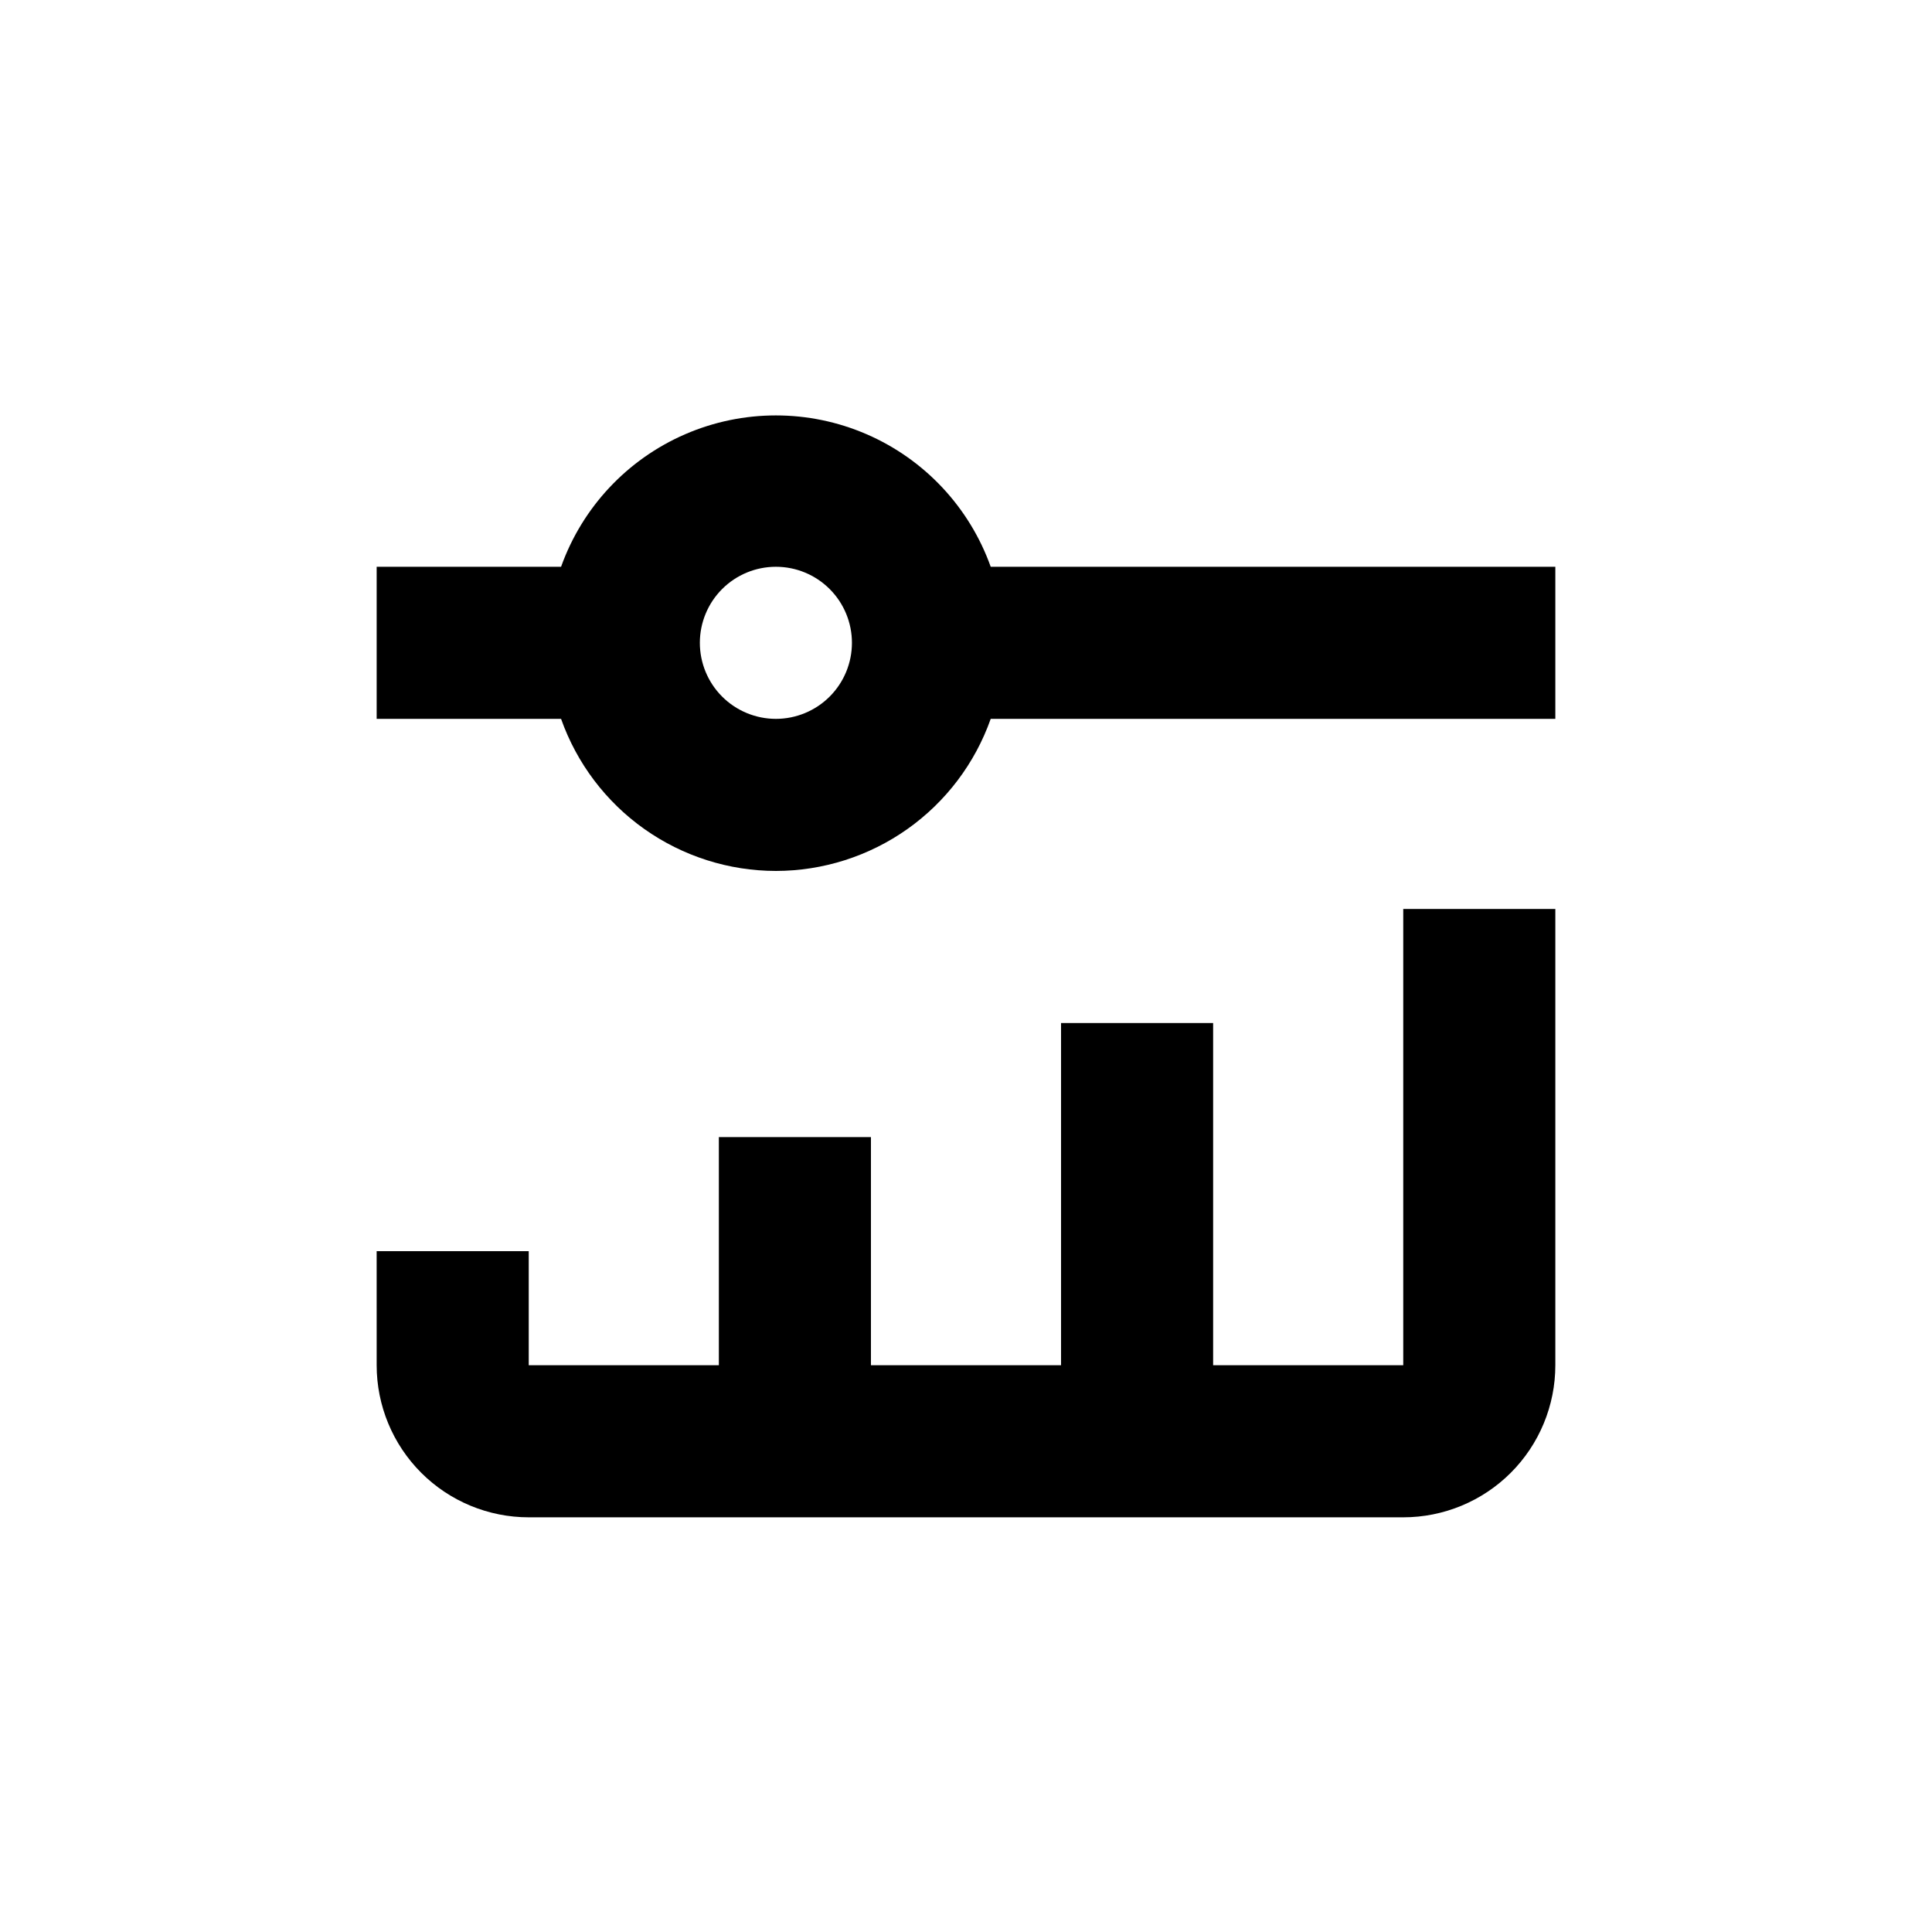
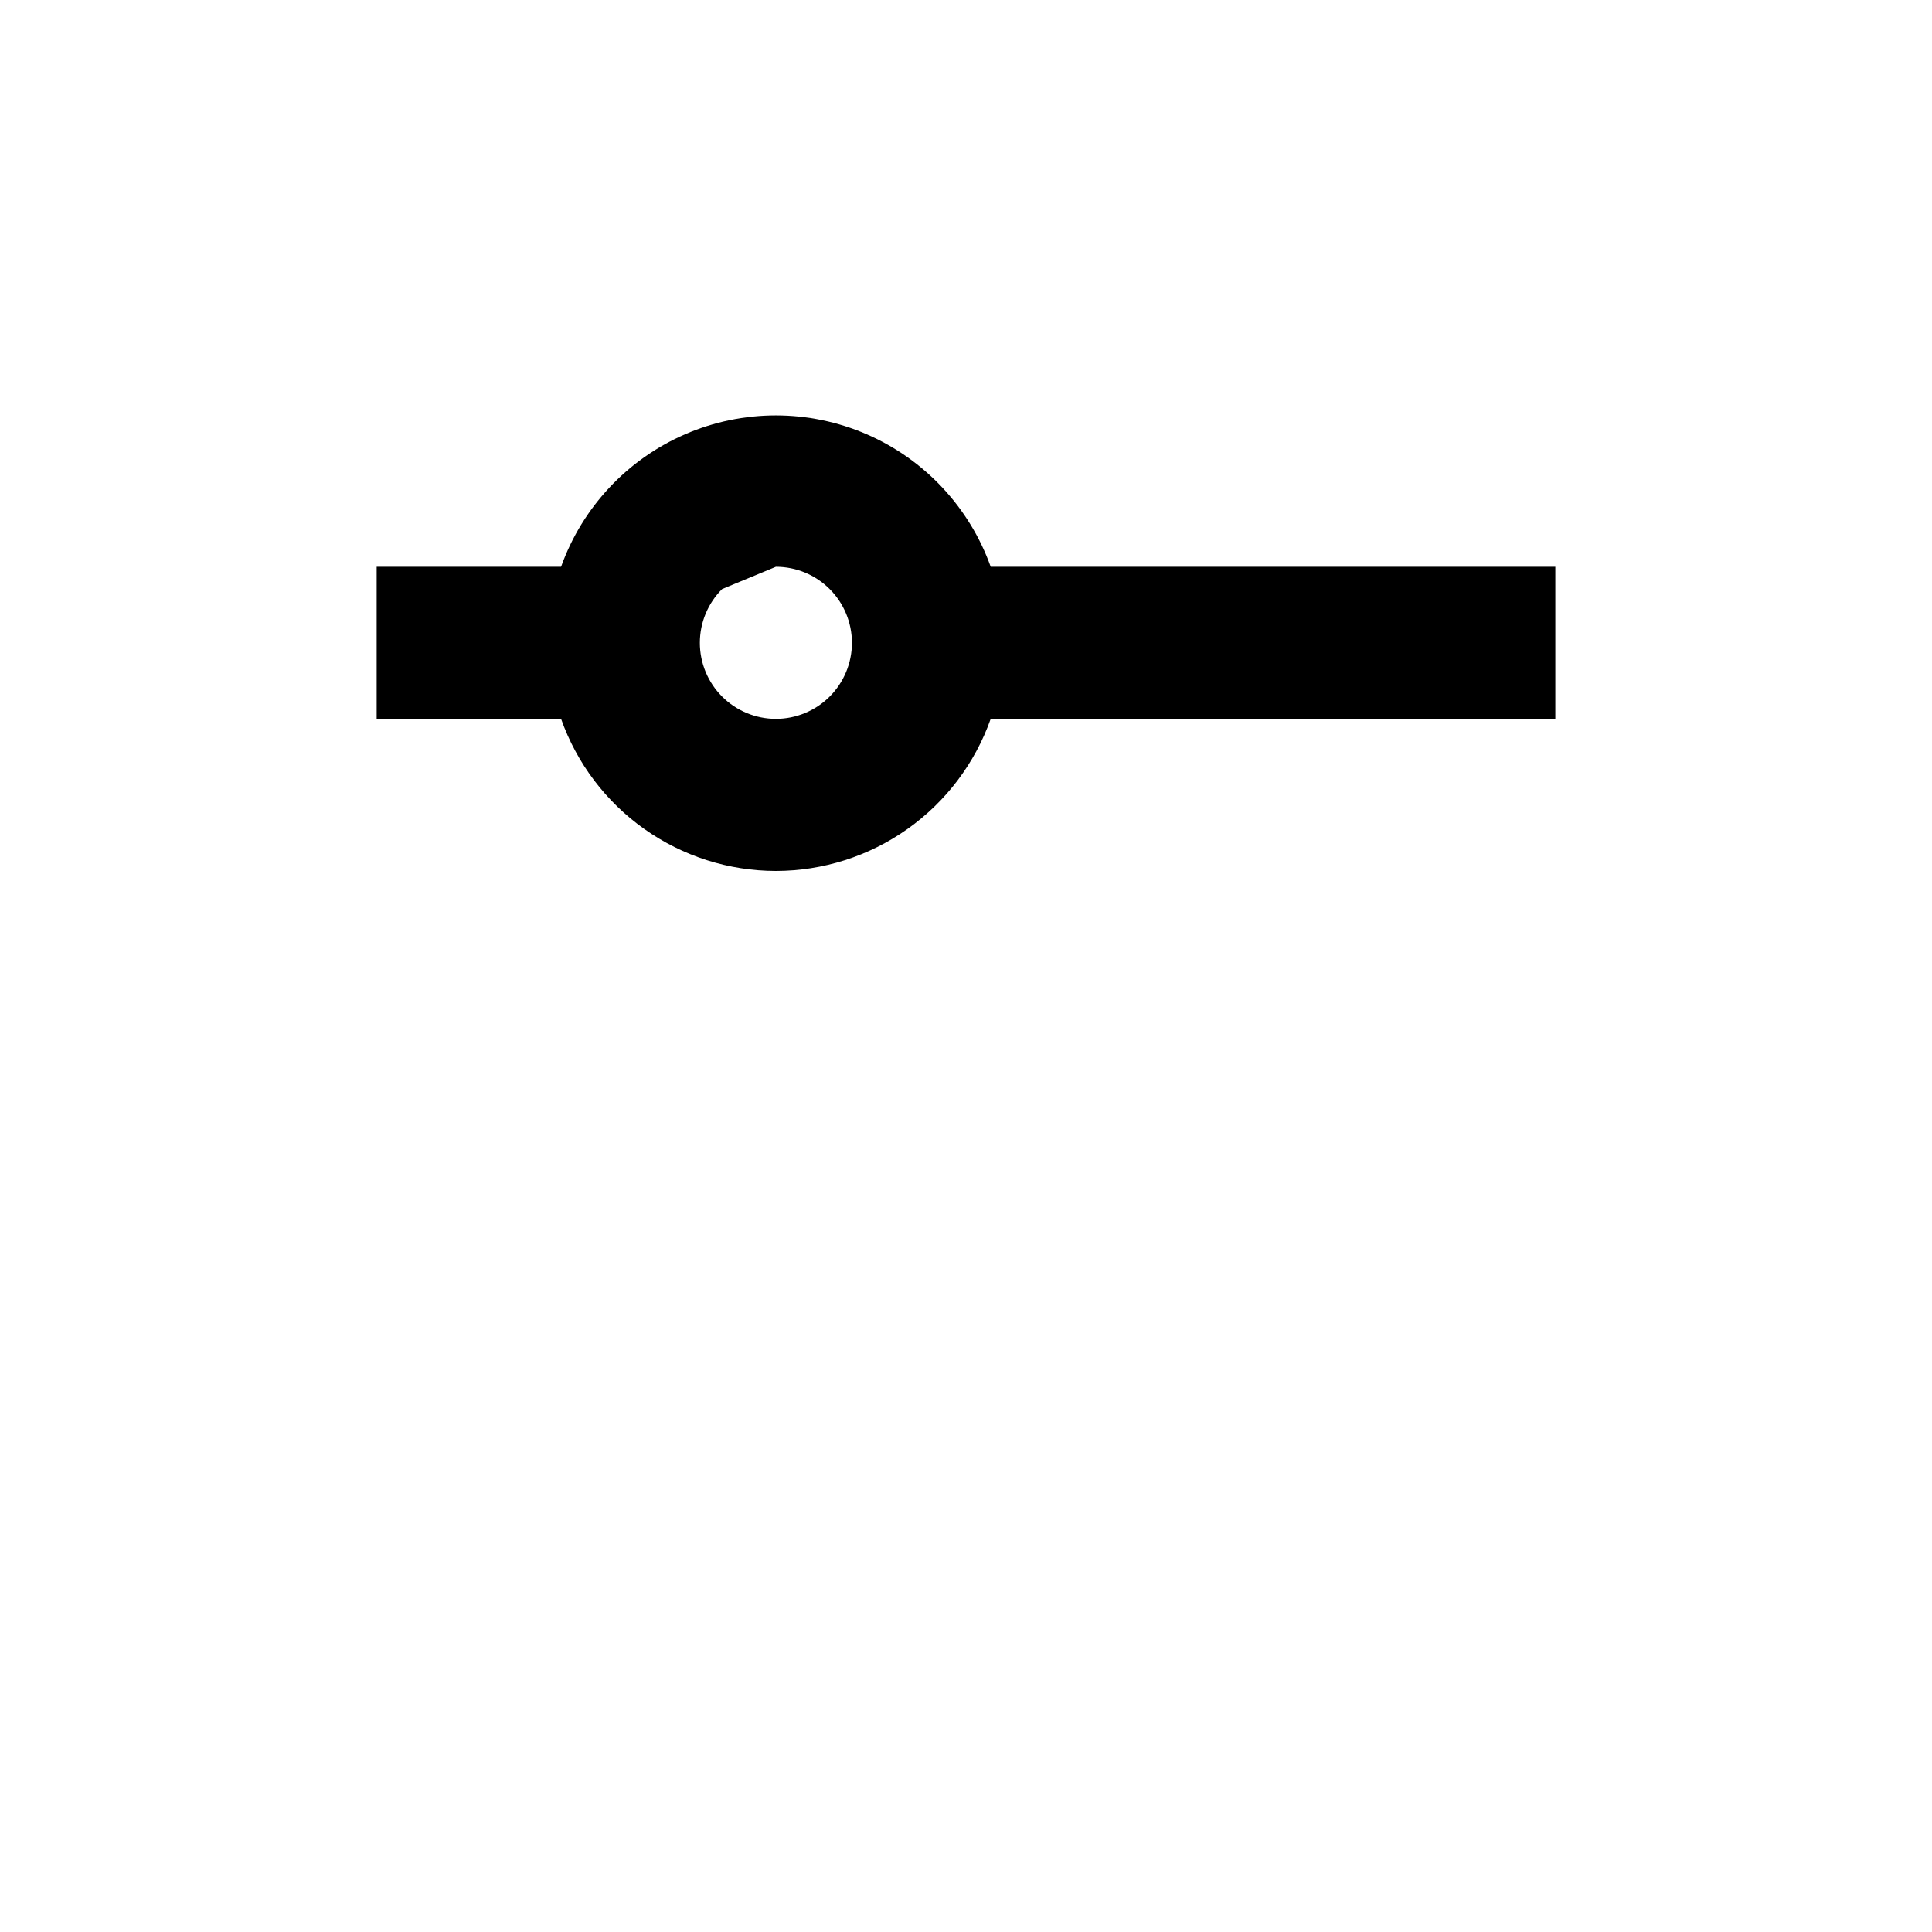
<svg xmlns="http://www.w3.org/2000/svg" fill="#000000" width="800px" height="800px" version="1.1" viewBox="144 144 512 512">
  <g>
-     <path d="m349.62 374.81c12.492-0.016 24.672-3.898 34.863-11.113 10.195-7.219 17.902-17.414 22.066-29.191h149.63v-40.305h-149.63c-5.629-15.75-17.531-28.465-32.875-35.121-15.348-6.652-32.762-6.652-48.109 0-15.344 6.656-27.246 19.371-32.875 35.121h-48.871v40.305h48.871c4.164 11.777 11.871 21.973 22.066 29.191 10.195 7.215 22.375 11.098 34.863 11.113zm0-80.609c5.344 0 10.473 2.121 14.25 5.902 3.781 3.777 5.902 8.906 5.902 14.25s-2.121 10.469-5.902 14.25c-3.777 3.777-8.906 5.902-14.25 5.902s-10.469-2.125-14.25-5.902c-3.777-3.781-5.902-8.906-5.902-14.25s2.125-10.473 5.902-14.25c3.781-3.781 8.906-5.902 14.25-5.902z" />
-     <path d="m243.82 505.8c0 10.691 4.246 20.941 11.805 28.5s17.812 11.805 28.5 11.805h231.75c10.688 0 20.941-4.246 28.5-11.805s11.805-17.809 11.805-28.5v-120.91h-40.305v120.91h-50.383v-90.684h-40.305v90.684h-50.379v-60.457h-40.305v60.457h-50.383v-30.227h-40.305z" />
+     <path d="m349.62 374.81c12.492-0.016 24.672-3.898 34.863-11.113 10.195-7.219 17.902-17.414 22.066-29.191h149.63v-40.305h-149.63c-5.629-15.75-17.531-28.465-32.875-35.121-15.348-6.652-32.762-6.652-48.109 0-15.344 6.656-27.246 19.371-32.875 35.121h-48.871v40.305h48.871c4.164 11.777 11.871 21.973 22.066 29.191 10.195 7.215 22.375 11.098 34.863 11.113zm0-80.609c5.344 0 10.473 2.121 14.25 5.902 3.781 3.777 5.902 8.906 5.902 14.25s-2.121 10.469-5.902 14.25c-3.777 3.777-8.906 5.902-14.25 5.902s-10.469-2.125-14.25-5.902c-3.777-3.781-5.902-8.906-5.902-14.25s2.125-10.473 5.902-14.25z" />
  </g>
</svg>